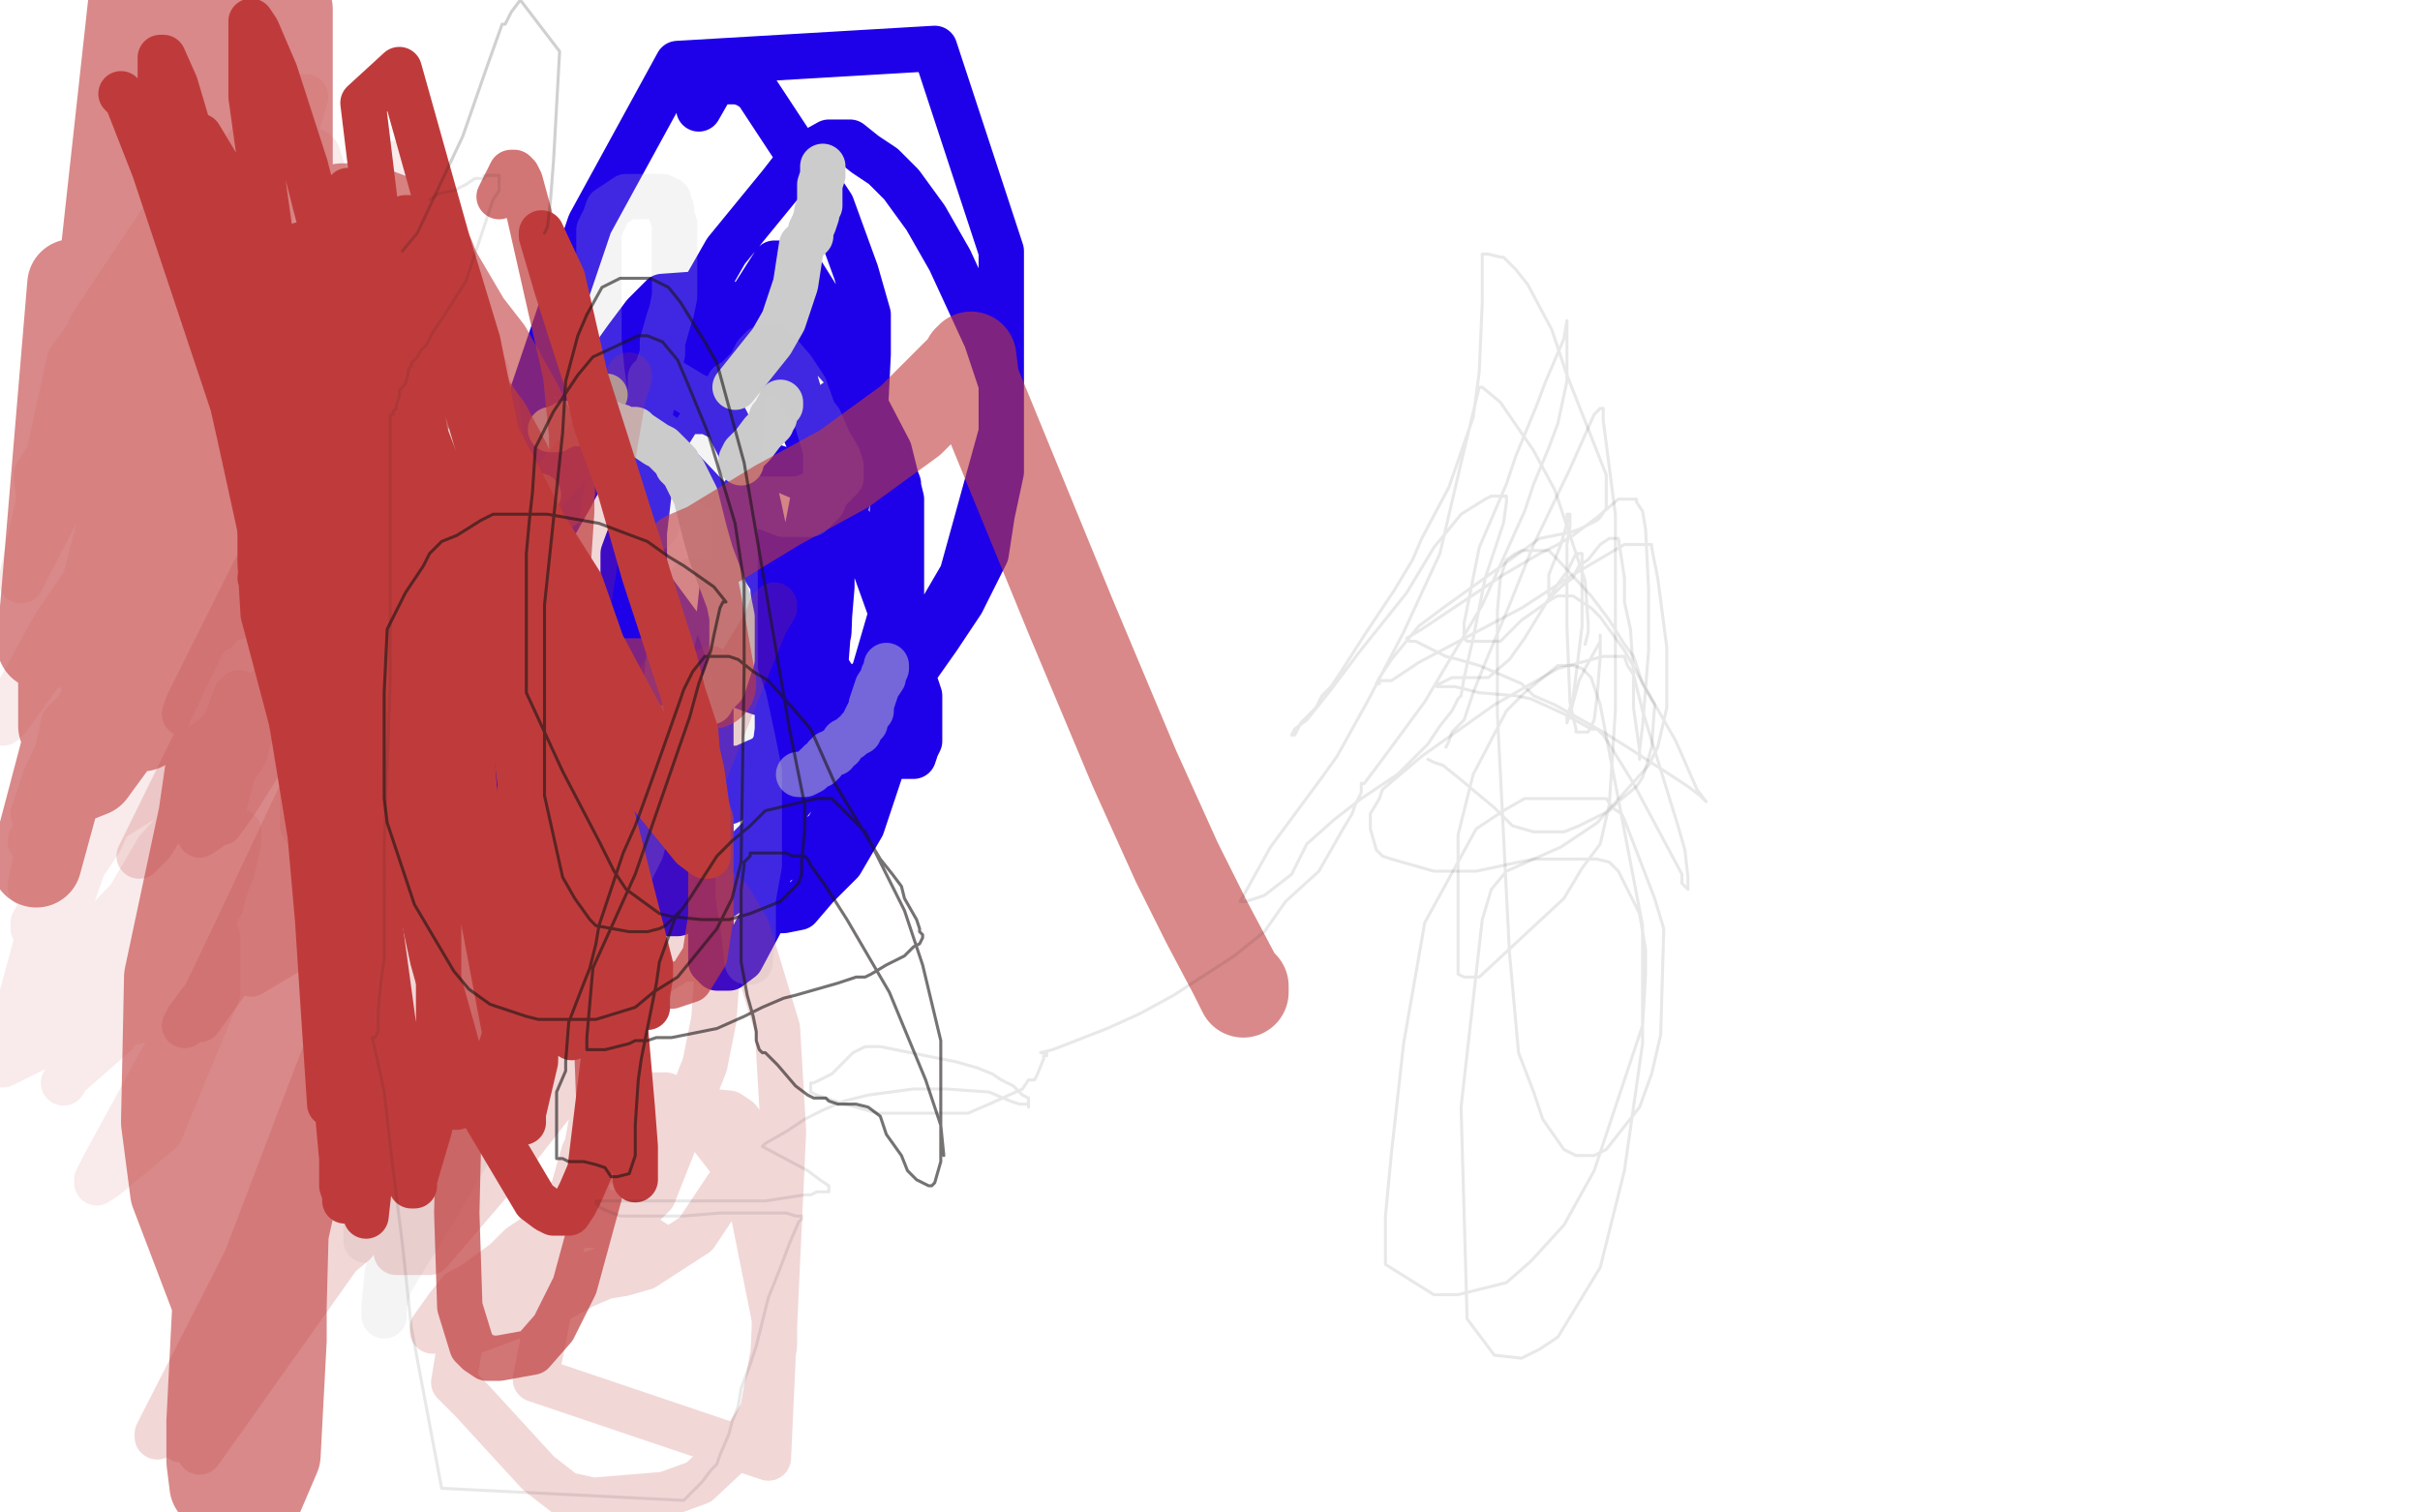
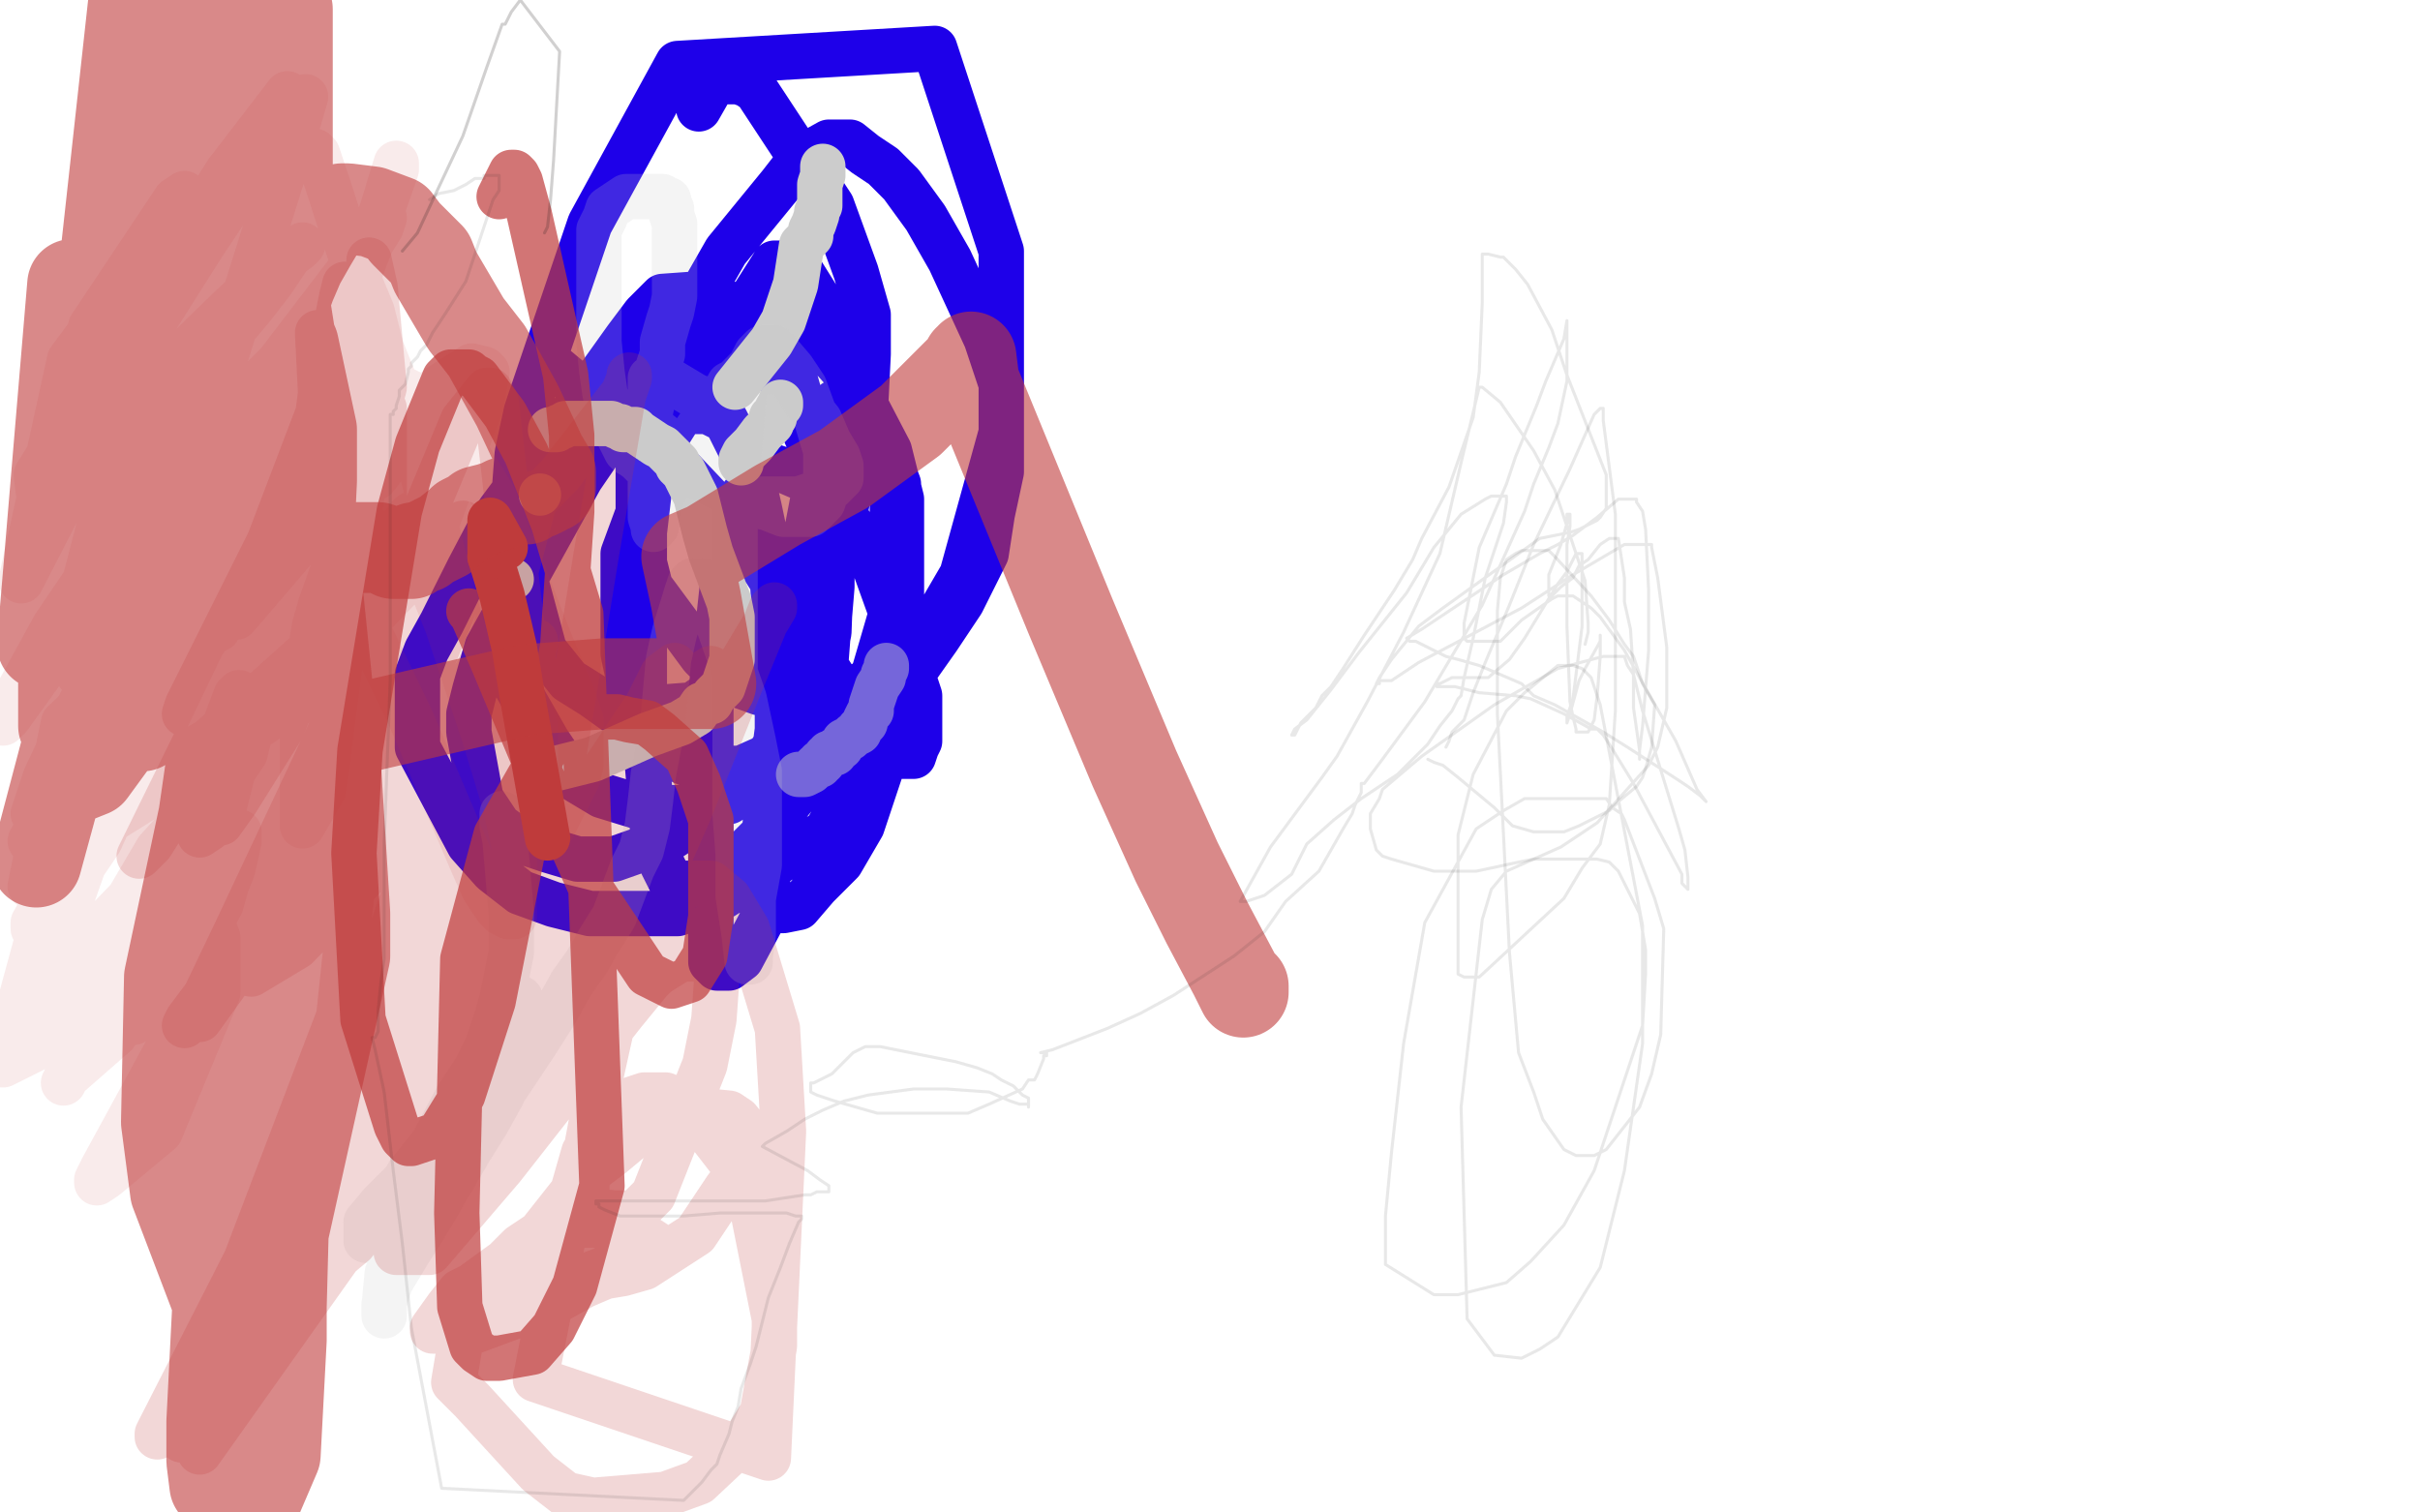
<svg xmlns="http://www.w3.org/2000/svg" width="800" height="500" version="1.1" style="stroke-antialiasing: false">
  <desc>This SVG has been created on https://colorillo.com/</desc>
  <rect x="0" y="0" width="800" height="500" style="fill: rgb(255,255,255); stroke-width:0" />
  <polyline points="181,119 183,121 183,121 189,126 189,126 198,133 198,133 211,142 211,142 226,156 226,156 245,176 245,176 264,206 264,206 278,228 278,228 289,244 289,244 292,247 292,247 296,249 296,249 298,250 298,250 299,250 299,250 301,250 301,250 302,250 302,250 303,247 303,247 304,245 304,245 304,230 298,212 289,187 277,166 272,161 258,155 255,154 252,154 244,166 241,174 239,192 235,229 235,261 235,291 235,306 235,314 235,318 237,320 238,320 239,320 241,320 245,317 253,302 257,245 257,215 255,187 251,168 248,155 240,139 234,136 227,136 225,136 223,140 219,147 215,159 213,176 213,209 213,241 215,264 216,278 219,286 222,292 224,292 227,292 231,292 238,288 245,283 254,274 274,249 289,222 296,198 297,188 297,172 297,160 290,142 286,139 283,135 281,134 278,133 276,133 274,137 272,148 263,195 253,272 252,282 252,289 252,295 252,297 252,300 252,301 253,301 255,301 259,301 264,300 270,293 278,285 285,273 291,255 295,237 295,204 295,166 284,125 278,111 270,98 265,90 263,89 262,87 259,87 256,87 249,98 243,108 237,118 220,145 206,183 206,216 209,230 213,238 219,246 226,252 234,254 245,254 254,250 266,234 271,224 274,209 275,182 275,160 267,140 263,126 251,108 247,105 243,104 238,104 232,106 224,114 214,127 205,139 192,158 161,214 157,228 155,236 155,242 159,264 165,273 172,278 181,281 191,284 203,284 220,278 240,265 250,256 270,225 273,219 274,206 275,194 275,181 273,162 267,145 258,125 251,114 245,105 240,100 233,97 219,98 213,104 207,112 197,126 165,169 155,188 146,206 141,215 138,223 138,235 138,247 155,279 163,288 172,295 183,299 195,302 210,302 224,302 238,297 273,275 294,238 296,228 298,211 298,184 298,165 294,149 282,126 273,116 265,109 259,106 247,103 240,103 233,108 213,121 201,132 191,142 183,152 177,160 172,174 169,184 167,192 167,205 169,224 181,245 189,257 199,263 212,267 224,267 241,265 298,228 310,211 318,199 326,183 328,170 331,156 331,138 331,127 326,112 314,86 306,72 298,61 292,55 286,51 281,47 278,47 274,47 265,52 258,61 240,83 228,104 221,119 216,132 211,153 211,167 211,178 215,194 232,217 240,225 251,229 279,229 292,223 303,209 311,202 318,190 331,143 331,83 309,16 224,21 195,74 174,136 171,150 170,163 170,178 180,215 188,225 196,230 203,235 229,233 248,220 264,198 273,186 279,171 286,137 287,117 287,104 283,90 275,68 250,30 247,28 244,27 241,27 238,27 235,29 231,36" style="fill: none; stroke: #1e00e9; stroke-width: 15; stroke-linejoin: round; stroke-linecap: round; stroke-antialiasing: false; stroke-antialias: 0; opacity: 1.0" />
-   <circle cx="200.5" cy="130.5" r="7" style="fill: #a9a9a9; stroke-antialiasing: false; stroke-antialias: 0; opacity: 1.0" />
  <circle cx="178.5" cy="163.5" r="7" style="fill: #cccccc; stroke-antialiasing: false; stroke-antialias: 0; opacity: 1.0" />
  <circle cx="169.5" cy="191.5" r="7" style="fill: #cccccc; stroke-antialiasing: false; stroke-antialias: 0; opacity: 1.0" />
  <polyline points="179,254 184,254 184,254 196,251 196,251 214,243 214,243 225,239 225,239 230,236 230,236 232,233 232,233 235,232 236,230 239,227 240,224 241,221 242,218 242,212 242,210 242,204 241,199 238,191 235,183 233,176 230,164 226,156 224,154 224,153 223,152 222,151 221,150 219,148 217,147 211,143 210,142 209,142 208,142 207,142 206,142 205,141 204,141 202,140 201,140 200,140 198,140 197,140 196,140 195,140 193,140 192,140 189,140 188,140 187,140 186,141 185,141 184,142 183,142 182,142" style="fill: none; stroke: #cccccc; stroke-width: 15; stroke-linejoin: round; stroke-linecap: round; stroke-antialiasing: false; stroke-antialias: 0; opacity: 1.0" />
  <polyline points="245,153 245,152 245,152 246,150 246,150 249,147 249,147 252,143 252,143 254,141 254,141 255,140 255,139 255,138 256,138 256,137 257,135 258,134 258,133" style="fill: none; stroke: #cccccc; stroke-width: 15; stroke-linejoin: round; stroke-linecap: round; stroke-antialiasing: false; stroke-antialias: 0; opacity: 1.0" />
  <polyline points="243,128 247,123 247,123 255,113 255,113 259,106 259,106 263,94 263,94 265,81 265,81 267,79 267,79 268,78 268,76 269,74 270,71 270,70 271,68 271,66 271,63 271,61 272,58 272,56 272,55" style="fill: none; stroke: #cccccc; stroke-width: 15; stroke-linejoin: round; stroke-linecap: round; stroke-antialiasing: false; stroke-antialias: 0; opacity: 1.0" />
  <polyline points="293,220 293,221 293,221 292,223 292,223 292,224 292,224 290,227 290,227 288,233 288,233 288,235 288,235 287,236 287,236 286,238 286,238 286,239 286,239 285,240 285,240 284,241 284,241 284,242 284,242 282,243 281,244 279,245 278,247 276,248 276,249 274,249 274,250 273,250 272,252 271,252 271,253 270,253 269,254 268,255 266,256 265,256 264,256" style="fill: none; stroke: #cccccc; stroke-width: 15; stroke-linejoin: round; stroke-linecap: round; stroke-antialiasing: false; stroke-antialias: 0; opacity: 0.5" />
  <polyline points="208,150 217,152 217,152 221,154 221,154 229,157 229,157 241,163 241,163 245,165 245,165 250,165 250,165 253,165 253,165 256,165 256,165 258,165 258,165 260,165 260,165 262,165 262,165 264,165 264,165 270,163 270,163 271,162 275,161 277,159 278,158 278,157 278,156 278,155 278,154 277,151 274,146 271,139 267,134 264,129 261,125 258,123 256,123 254,122 252,122 249,122 247,122 243,126 241,127 239,131 237,133 235,135 233,139 232,140 231,141 229,144 227,147 226,149 225,151 222,157 219,164 217,171 217,173 217,174 216,174 216,175 216,174 215,171 215,169 215,164 215,160 215,156 215,149 215,146 215,144 215,141 215,136 215,134 215,133 215,129 215,128 215,126 215,125 220,125 220,125 230,131 230,131 233,132 233,132 234,134 234,134 237,135 237,135 238,135 238,135 239,135 239,136 239,138 239,139 239,140 239,141 240,144 240,147 240,149 240,150 240,151 240,152 238,154 235,156 232,156 229,157 226,157 224,157 222,157 217,157 214,155 211,152 207,149 206,147 205,145 204,143 203,140 200,130 199,123 198,113 198,109 198,95 198,89 198,83 198,79 198,76 200,72 201,69 204,67 207,65 208,65 209,65 210,65 211,65 213,65 215,65 216,65 218,65 219,65 220,66 221,66 221,67 222,69 222,71 223,74 223,75 223,77 223,79 223,85 223,89 223,92 223,98 222,103 221,106 219,113 219,117 217,123 217,127 215,136 214,138 214,139 214,140 219,144 219,144 230,152 230,152 238,158 238,158 244,162 244,162 250,167 250,167 254,168 254,168 259,170 259,170 262,170 262,170 265,170 265,170 268,170 268,170 269,169 269,169 272,166 272,166 273,163 273,156 273,149 270,139 266,128 262,122 256,115 254,115 253,115 252,115 250,117 248,121 246,130 243,166 243,223 243,269 244,282 244,296 246,309 247,318 248,318 248,316 249,309 249,303 249,297 251,286 251,267 251,255 249,245 246,231 238,208 232,192 231,192 230,192 229,192 228,193 227,196 223,209 221,218 220,229 219,240 216,256 215,265 214,273 212,281 209,287 209,287 203,303 203,303 198,311 198,311 194,318 194,318 189,325 189,325 184,334 184,334 177,345 177,345 167,360 142,403 135,414 129,424 127,431 127,434 127,435 127,432 128,421 135,408 146,394 151,385 156,379 161,371 166,362 168,356 169,350 171,347 171,343 172,339 172,336 172,331 172,330 172,332 169,335 167,339 164,343 151,363 143,378 135,388 130,397 121,410 121,409 121,407 121,404 126,398 144,380 161,346 164,337 166,330 169,315 169,308 169,302 167,278 166,273 166,271 166,269" style="fill: none; stroke: #cccccc; stroke-width: 15; stroke-linejoin: round; stroke-linecap: round; stroke-antialiasing: false; stroke-antialias: 0; opacity: 0.2" />
  <polyline points="147,436 148,435 148,435 156,429 156,429 163,427 163,427 171,425 171,425 179,423 179,423 188,422 188,422 193,422 193,422 204,418 204,418 208,416 208,416 211,416 211,416 217,415 217,415 217,414 217,414 218,414 218,413 218,412 215,410 207,407 204,406 201,406 197,405 194,405 187,405 183,406 178,408 172,412 167,417 156,425 152,427 148,432 143,439 143,440 157,440 184,430 193,425 200,422 206,421 213,419 230,408 240,393 243,389 245,387 247,384 248,379 248,377 248,375 244,370 241,368 221,366 208,377 202,382 194,388 179,407 167,419 157,431 153,439 150,457 156,463 178,487 187,494 196,496 220,494 231,490 247,475 252,467 256,445 256,436 247,391 230,369 225,364 220,362 213,362 207,364 200,371 193,381 189,395 177,456 254,482 259,374 257,340 247,307 241,297 235,292 232,292 228,292 219,299 213,309 207,323 203,336 197,363 194,379 194,394 194,400 203,401 210,401 216,395 233,352 236,337 237,323 237,319 237,318 237,317 235,317 225,317 217,322 196,343 172,364 146,403 138,411 131,413 131,414 133,414 137,414 142,414 166,386 206,335 215,324 231,309 237,304 240,303 244,302 243,302 238,306 235,306 223,312 215,317 193,331 178,347 163,355 156,358 144,376 140,383 139,383 139,384 141,384 151,378 157,369 174,351 199,322 209,308 217,293 228,268 244,228 253,206 255,201 256,200 256,201 244,221 213,277 202,294 181,324 149,371 135,394 132,405 133,402 159,369 188,328 197,314 221,264 231,234 235,221 232,223 212,256 167,321 130,380 122,390 111,415 111,416 117,411 160,355 185,317 206,280 215,257 218,241 214,242 196,271 165,320 129,376 120,388 113,401 112,404 112,403 130,377 200,279 216,244 222,226 223,220 219,223 214,233 192,266 94,417 84,429 84,430 82,431 91,418 133,348 149,314 167,262 174,225 177,212 175,219 167,233 94,400 62,461 66,480 137,380 151,353 163,322 170,297 171,292 167,296 162,307 133,354 81,435 61,476 60,476 67,468 93,425 127,362 143,302 145,281 145,274 146,273 142,282 120,340 77,425 52,474 52,475 53,473 67,454 112,336 116,298 118,267 118,251 118,246 118,245 118,243 117,238 121,232 152,191 185,157 206,130 208,125 208,124 208,125 206,131 197,184 185,258 180,285 157,372 157,373 157,365 165,338 172,302 174,220 164,133 162,129 161,129 153,139 118,223 78,308 67,331 65,337 66,337 84,312 134,240 155,189 157,176 157,175 155,177 141,203 128,229 99,295 99,294 112,287 139,230 148,204 153,175 153,173 147,186 134,218 112,264 83,317 83,322 98,313 126,284 166,206 176,168 177,163 175,169 164,207 129,309 118,348 121,348 141,329 167,285 177,225 177,221 175,221 161,227 121,270 61,339 62,337 83,309 105,260 127,164 127,135 125,135 121,144 102,193 75,255 66,276 69,274 99,224 119,166 122,104 122,87 122,86 124,95 127,128 108,199 81,256 73,272 78,265 93,241 113,195 120,129 114,96 114,94 113,98 101,158 76,222 46,283 50,279 76,238 112,133 113,111 113,116 89,179 62,233 61,236 62,236 80,215 101,169 106,130 105,110" style="fill: none; stroke: #bf3b3b; stroke-width: 15; stroke-linejoin: round; stroke-linecap: round; stroke-antialiasing: false; stroke-antialias: 0; opacity: 0.2" />
  <polyline points="105,175 112,188 112,188 136,238 136,238 156,285 156,285 160,294 160,294 164,300 164,300 166,302 166,302 168,303 169,303 170,303 170,302 170,298 170,292 170,280 167,266 160,243 148,207 138,182 133,178 125,176 118,178 111,186 106,200 104,207 102,219 101,229 100,245 100,270 100,273 107,261 117,184 121,153 122,139 123,128 123,121 123,118 122,118 121,118 115,127 101,150 94,160 87,168 82,183 78,191 78,192 79,190 85,183 92,173 98,165 119,119 122,111 123,104 123,103 122,104 119,109 116,115 99,149 73,202 72,208 72,207 72,202 79,194 89,183 97,170 106,154 117,135 123,129 130,127 144,134 152,146 163,164 181,210 188,227 190,232 192,238 192,246 192,253 191,257 183,273 182,273 181,273 179,273 178,271 169,255 162,237 153,209 138,150 130,125 126,115 123,103 118,91 109,63 105,51 104,50 102,50 97,50 93,52 77,66 67,81 36,130 24,151 22,157 21,160 21,157 40,137 76,102 91,88 99,82 100,81 96,84 90,93 83,102 61,128 54,145 53,149 64,148 92,120 118,86 123,78 126,73 127,72 126,75 121,83 110,104 98,125 80,162 71,198 71,204 78,204 102,176 112,167 125,142 127,141 124,141 114,145 81,185 49,231 46,238 46,241 48,238 53,227 81,171 103,120 105,117 105,116 101,119 93,129 64,167 46,203 46,208 46,211 49,212 60,193 71,170 88,135 88,127 84,128 71,139 37,179 18,207 1,238 1,239 3,237 26,205 26,204 39,178 47,164 51,153 59,132 61,125 66,114 66,115 63,121 54,142 37,183 27,220 26,222 26,223 26,221 29,219 37,212 47,187 57,163 63,144 64,142 64,141 64,146 54,183 35,234 22,275 1,352 39,333 51,319 65,299 70,283 82,235 82,231 80,233 76,240 70,258 56,299 29,344 23,354 21,358 22,356 38,342 58,308 67,285 77,242 79,230 79,229 78,230 75,238 67,261 53,303 43,336 43,338 44,338 49,334 61,321 73,299 79,278 79,275 79,278 77,287 70,305 58,342 34,386 32,390 32,391 35,389 53,374 72,328 72,317 72,310 70,305 62,305 43,310 7,344 0,346 17,313 36,253 44,226 46,220 36,233 10,278 23,299 54,211 55,205 53,206 44,222 27,261 13,310 12,315 31,309 62,277 81,249 83,241 82,241 72,259 52,281 22,332 19,340 22,337 45,312 68,269 71,256 71,254 64,254 27,277 11,305 11,307 16,303 33,278 67,203 68,196 67,196 48,213 21,239 10,293 51,193 51,191 49,191 25,204 54,92 65,68 63,68 54,77 23,119 7,192 58,93 95,31 75,57 12,157 13,165 51,89 61,64 58,66 30,108 11,179 69,69 101,32 94,56 62,158 15,257 11,269 17,268 38,251 84,190 131,56 131,54 124,77 86,173 50,248 45,258 69,245 108,210 133,177 136,170 135,171 109,209 91,229 71,248 69,250 72,249 94,234 139,187 159,134 161,123 160,122 156,121 145,128 131,149 124,158" style="fill: none; stroke: #bf3b3b; stroke-width: 15; stroke-linejoin: round; stroke-linecap: round; stroke-antialiasing: false; stroke-antialias: 0; opacity: 0.1" />
  <polyline points="155,202 156,203 156,203 163,219 163,219 176,250 176,250 196,295 196,295 214,322 214,322 218,324 218,324 220,325 220,325 222,326 228,324 233,316 235,303 235,294 235,284 235,271 231,259 227,250 218,242 214,239 208,238 204,237 198,237 184,242 176,255 164,276 153,317 151,401 152,432 156,445 158,447 161,449 165,449 176,447 183,439 190,425 199,392 192,203 183,173 174,150 167,137 158,125 156,124 155,123 149,123 147,125 138,147 132,169 119,248 117,282 120,337 131,372 133,376 135,378 136,378 145,375 153,362 163,331 186,214 189,169 189,144 187,124 175,71 172,60 171,58 170,57 169,57 165,65" style="fill: none; stroke: #bf3b3b; stroke-width: 15; stroke-linejoin: round; stroke-linecap: round; stroke-antialiasing: false; stroke-antialias: 0; opacity: 0.7" />
-   <polyline points="86,191 94,191 94,191 109,194 109,194 116,196 116,196 123,197 123,197 128,198 128,198 134,199 134,199 138,200 138,200 143,200 143,200 145,200 145,200 150,200 150,200 150,199 150,198 150,197 150,196 148,194 132,179 122,171 114,165 105,161 99,159 94,159 91,159 89,159 87,161 86,166 86,174 86,186 87,203 114,305 122,338 128,350 131,357 140,364 145,366 148,366 151,366 156,362 159,359 162,355 165,348 168,339 170,326 172,305 172,281 172,259 169,236 147,160 138,137 133,123 130,115 128,112 128,110 127,110 125,110 122,111 120,114 118,120 116,130 115,143 115,163 118,194 124,226 132,266 143,317 155,360 177,397 181,400 183,401 186,401 188,401 190,398 192,394 195,387 200,346 198,291 194,267 192,257 178,213 172,194 167,181" style="fill: none; stroke: #bf3b3b; stroke-width: 15; stroke-linejoin: round; stroke-linecap: round; stroke-antialiasing: false; stroke-antialias: 0; opacity: 1.0" />
  <polyline points="162,184 166,197 170,214 173,232 181,277" style="fill: none; stroke: #bf3b3b; stroke-width: 15; stroke-linejoin: round; stroke-linecap: round; stroke-antialiasing: false; stroke-antialias: 0; opacity: 1.0" />
  <polyline points="167,181 162,172 162,173 162,184" style="fill: none; stroke: #bf3b3b; stroke-width: 15; stroke-linejoin: round; stroke-linecap: round; stroke-antialiasing: false; stroke-antialias: 0; opacity: 1.0" />
-   <polyline points="181,277 187,327 188,338 189,342 189,343 189,342 189,340 189,338 189,334 189,330 186,298 178,268 167,233 154,197 133,132 131,125 130,124 131,131 141,153 169,227 183,260 195,289 203,304 206,316 210,326 213,333 214,333 214,329 215,323 215,319 203,272 179,194 171,169 164,149 160,137 158,131 158,130 159,134 180,174 192,193 199,213 207,228 214,241 221,254 227,269 230,279 231,279 232,279 232,277 232,270 230,242 213,190 205,162 197,140 186,92 179,77 179,78 184,95 192,120 200,145 223,218 229,242 232,255 234,269 234,281 234,283 233,283 229,280 212,259 204,247 197,238 191,226 184,212 177,195 170,182 166,173 165,173 165,174 167,184 179,214 190,247 195,261 202,301 207,343 209,366 210,379 210,390 210,388 210,383 207,369 203,336 193,275 183,232 172,192 159,151 148,113 138,83 135,72 134,72 134,75 134,96 138,122 141,148 146,182 153,214 156,250 160,305 171,363 172,370 173,371 173,368 177,351 179,269 172,179 165,148 158,113 148,80 132,23 120,34 131,125 134,161 137,189 139,212 140,237 140,288 140,285 140,233 134,199 127,162 118,124 110,90 101,55 91,24 85,10 83,7 83,13 83,32 96,125 105,173 115,221 123,287 132,353 134,376 136,388 136,391 136,392 137,392 137,390 142,373 145,353 145,288 145,218 137,167 127,114 120,77 115,63 115,64 115,73 119,96 124,118 129,139 133,160 136,183 138,227 138,268 138,287 138,297 138,298 138,297 138,289 131,240 126,209 122,185 119,173 117,156 113,137 108,118 104,100 101,87 99,82 99,81 99,88 100,108 105,142 110,174 112,207 121,326 121,364 121,389 121,398 121,402 122,393 123,361 123,307 123,250 117,208 110,171 101,128 87,80 66,45 84,149 91,184 97,228 102,270 105,304 107,335 109,365 110,363 110,359 111,354 112,343 113,317 113,274 97,171 83,112 69,65 58,28 54,19 53,19 53,26 58,55 70,103 79,143 86,175 104,285 113,383 113,392 114,395 114,397 115,393 115,386 115,334 113,282 107,246 99,211 90,173 71,116 51,56 42,33 40,31" style="fill: none; stroke: #bf3b3b; stroke-width: 15; stroke-linejoin: round; stroke-linecap: round; stroke-antialiasing: false; stroke-antialias: 0; opacity: 1.0" />
  <polyline points="35,182 38,181 38,181 41,181 41,181 46,181 46,181 53,181 53,181 59,181 59,181 77,181 77,181 85,181 85,181 90,181 90,181 96,181 96,181 100,181 100,181 104,181 104,181 112,181 117,181 119,181 121,181 123,181 125,181 128,182 130,183 131,183 132,183 134,183 136,183 136,182 137,181 139,181 140,181 141,180 147,177 152,173 153,172 155,171 157,170 158,169 162,168 165,167 167,166 168,166 171,165 174,165 175,164 178,163 180,162 181,161 182,161 182,160 182,159 182,158 182,156 179,151 171,134 161,116 154,107 144,90 142,85 134,77 131,73 123,70 115,69 113,69 110,71 106,75 103,80 99,87 96,94 91,108 89,120 88,130 88,134 88,138 88,155 90,162 92,174 94,180 95,181 97,183 98,184 99,185 100,185 102,180 103,159 103,150 103,142 97,114 81,78 73,60 67,49 61,41 58,40 56,40 55,45 55,75 60,130 66,164 69,176 72,195 88,320 88,332 89,339 89,342 89,343 90,339 91,337 92,329 94,273 94,235 91,179 82,139 78,112 76,105 75,101 75,102 75,111 79,126 86,166 89,191 96,284 96,365 93,414 92,420 92,422 92,420 92,416 92,403 92,311 92,263 78,194 59,128 47,75 47,72 49,89 71,173 78,211 79,226 86,324 86,367 86,382 84,387 84,384 84,382 84,345 84,226 76,168 62,119 57,91 54,80 53,70 54,75 68,129 87,201 91,250 96,318 93,432 92,438 92,442 91,443 90,443 90,441 88,438 85,406 81,318 81,253 76,189 70,144 54,64 43,28 42,23 42,25 42,32 51,69 59,131 72,202 74,245 76,300 74,390 70,401 69,402 68,402 67,401 60,386 58,346 66,279 76,210 78,184 80,159 80,144 80,118 80,116 80,117 80,125 80,160 92,288 93,356 93,443 91,481 85,495 80,498 76,498 71,491 70,483 70,470 77,332 90,268 96,217 99,150 99,131 93,93 93,90 93,98 101,157 111,254 114,302 114,316 94,406 86,425 81,436 77,437 74,436 58,394 55,371 56,323 76,229 93,113 95,56 95,3 44,2 34,93 34,127 34,139 33,139 33,138 33,137 34,122 48,44 71,20 65,165 60,190 53,202 45,213 44,214 43,214 43,212 55,192 80,81 86,38 68,186 60,217 50,238 47,240 47,239 61,164 85,21 50,76 21,221 21,240 78,57 67,96 49,229 30,255 25,257 25,254 34,227 51,137 24,94 14,213 65,27 62,45 26,232 12,285 62,102 79,65 79,213 79,238 76,257 74,263 74,264 76,261 80,255 87,250 122,240 174,228 200,226 218,226 227,226 232,226 235,226 230,198 227,184 234,181 257,167 279,155 301,139 313,127 318,122 319,121 320,119 321,119 321,118 322,126 354,204 375,254 389,285 399,305 408,322 411,328 411,327 411,326" style="fill: none; stroke: #bf3b3b; stroke-width: 30; stroke-linejoin: round; stroke-linecap: round; stroke-antialiasing: false; stroke-antialias: 0; opacity: 0.6" />
-   <polyline points="312,382 311,372 311,372 306,357 306,357 294,328 294,328 280,304 280,304 273,293 268,286 267,284 266,283 265,283 263,283 262,283 260,282 258,282 257,282 256,282 255,282 253,282 252,282 251,282 250,282 248,282 248,283 247,284 246,285 246,286 245,294 245,318 247,329 249,336 250,341 250,344 251,347 252,348 253,348 257,352 263,359 267,362 269,363 272,363 273,363 274,364 277,365 278,365 279,365 281,365 283,365 287,366 291,369 293,375 298,382 300,387 303,390 307,392 308,392 309,391 311,384 311,373 311,360 311,344 305,319 299,301 286,275 280,269 276,265 275,264 273,264 272,264 270,264 253,268 248,273 242,278 237,283 228,297 223,304 218,318 217,325 212,350 211,357 210,372 210,381 210,382 209,385 208,388 204,389 202,389 200,386 197,385 193,384 192,384 191,384 189,384 188,384 186,383 185,383 184,383 184,380 184,361 187,354 187,351 188,338 193,325 195,320 197,312 198,306 206,282 210,273 214,262 219,248 225,231 226,228 229,222 233,217 238,217 241,217 244,218 249,222 254,225 262,234 268,241 276,259 291,284 295,289 298,293 299,297 303,304 304,307 304,308 305,309 305,310 304,312 302,313 301,314 299,316 293,319 288,322 286,323 283,323 277,325 263,329 259,330 252,333 246,336 237,340 222,343 217,343 214,344 210,344 208,345 200,347 197,347 196,347 195,347 194,347 194,343 196,320 210,289 228,237 231,226 235,215 236,210 238,201 239,199 240,199 236,194 226,187 221,184 214,179 206,176 198,173 181,170 167,170 163,170 159,172 151,177 146,179 142,183 140,187 134,196 132,200 128,208 127,229 127,240 127,264 128,272 131,281 137,299 150,321 155,327 162,332 174,336 178,337 182,337 192,337 197,337 210,333 216,328 224,323 237,307 242,297 245,285 246,221 246,193 243,173 234,143 227,126 224,119 219,113 214,111 211,111 196,118 191,124 183,136 177,148 176,163 175,172 174,183 174,189 174,195 174,203 174,204 174,207 174,211 174,221 174,229 186,255 198,278 203,288 207,294 218,302 222,303 232,304 235,304 238,304 241,304 248,302 253,300 258,298 260,296 264,292 265,289 265,285 266,275 266,266 261,241 246,153 237,120 233,113 225,100 221,95 215,92 212,92 207,92 205,92 199,95 194,104 191,111 187,126 186,143 180,200 180,236 180,263 186,290 190,297 195,304 197,306 208,308 211,308 214,308 218,307 220,306 223,303 224,302 226,300" style="fill: none; stroke: #191414; stroke-width: 1; stroke-linejoin: round; stroke-linecap: round; stroke-antialiasing: false; stroke-antialias: 0; opacity: 0.6" />
  <polyline points="133,83 138,77 138,77 145,62 145,62 153,45 153,45 161,22 161,22 166,8 166,8 167,8 167,8 169,4 172,0 185,17 183,53 182,66 181,75 180,77" style="fill: none; stroke: #191414; stroke-width: 1; stroke-linejoin: round; stroke-linecap: round; stroke-antialiasing: false; stroke-antialias: 0; opacity: 0.2" />
  <polyline points="142,66 145,64 145,64 150,63 150,63 154,61 154,61 157,59 157,59 160,59 160,59 160,58 160,58 161,58 162,58 163,58 164,58 165,58 165,59 165,61 165,63 163,66 161,72 154,93 147,104 143,110 141,114 139,116 138,118 137,119 136,120 136,121 135,122 135,123 134,127 133,128 132,129 132,131 131,134 131,135 130,136 130,137 129,137 129,143 129,155 129,162 129,171 129,184 129,200 129,225 127,279 127,307 127,317 126,324 125,334 125,336 125,339 125,341 124,343 123,343 124,347 127,361 130,387 133,411 136,439 146,492 226,496 232,490 235,486 237,484 238,481 241,474 242,470 244,465 245,459 248,451 250,445 251,441 254,429 258,419 261,411 264,404 265,403 265,402 263,402 260,401 258,401 250,401 245,401 238,401 226,402 219,402 213,402 205,402 200,400 198,399 198,398 197,398 197,397 201,397 211,397 226,397 239,397 244,397 248,397 253,397 266,395 268,395 270,394 272,394 273,394 274,394 274,393 274,392 271,390 267,387 252,379 253,378 260,374 266,370 272,367 279,364 287,362 302,360 313,360 327,361 334,364 337,365 339,365 340,365 340,366 340,365 340,363 338,362 335,359 331,357 328,355 323,353 316,351 291,346 286,346 282,348 275,355 269,358 268,358 268,359 268,361 270,362 276,364 290,368 299,368 311,368 320,368 327,365 338,360 340,357 342,357 343,355 345,350 345,349 346,349 346,348 344,348 348,347 366,340 377,335 388,329 408,316 418,308 425,298 436,288 444,274 447,269 448,266 450,262 450,261 450,259 451,259 457,251 471,232 490,200 504,169 507,160 512,148 515,140 518,126 518,118 518,114 518,107 518,106 517,112 511,126 508,134 501,151 498,160 489,181 484,206 484,210 484,211 485,212 490,212 493,212 496,212 503,205 513,198 515,197 520,197 526,201 529,204 537,215 542,224 554,245 561,261 564,265 562,263 558,260 555,258 538,247 530,242 514,233 507,230 503,226 489,220 482,218 478,217 474,215 468,212 466,212 465,211 470,208 491,194 497,190 509,183 515,180 520,177 528,171 535,165 537,165 540,165 541,165 541,166 543,169 544,175 545,195 545,206 545,215 543,240 542,248 542,251 542,248 540,234 540,223 539,208 537,199 537,191 535,178 534,178 532,178 529,180 525,185 522,187 520,191 516,194 513,197 512,197 512,194 512,190 516,180 518,173 518,170 519,170 519,174 518,180 518,207 519,232 520,237 521,241 521,242 523,242 525,242 526,240 527,238 528,230 529,217 529,213 529,211 529,210 529,211 529,212 524,221 522,225 519,236 518,239 518,237 519,234 520,231 523,207 523,197 523,185 523,184 523,183 522,183 521,183 518,189 515,193 504,211 499,218 492,224 491,224 490,224 489,224 487,224 484,224 482,224 480,224 476,226 475,226 475,227 481,227 485,228 489,229 501,230 506,231 517,236 526,241 528,241 530,243 532,246 540,259 556,289 556,292 558,294 558,293 558,290 557,281 555,274 543,235 540,223 538,220 537,217 534,217 530,217 515,221 494,233 470,250 457,261 456,264 453,269 453,271 453,274 455,281 457,283 460,284 474,288 488,288 502,285 507,284 516,280 522,276 528,272 545,253 548,247 551,234 551,226 551,214 548,191 546,181 546,180 545,180 544,180 542,180 537,180 520,190 503,201 486,210 469,219 460,225 456,225 456,226 455,226 456,224 460,218 469,207 477,201 509,178 519,176 522,175 526,173 528,172 529,171 531,168 531,166 531,157 518,124 513,109 505,94 501,89 497,85 496,85 492,84 491,84 490,84 490,92 490,100 489,123 487,138 479,161 470,178 467,185 461,195 451,210 444,221 440,227 437,230 435,234 430,239 428,243 427,243 428,241 432,238 440,228 449,216 461,201 465,196 474,181 483,170 491,165 493,164 497,164 498,164 498,166 497,173 491,191 487,211 484,224 483,230 482,231 480,235 476,240 472,246 462,256 450,264 441,271 432,279 427,289 418,296 412,298 410,298 420,280 437,257 442,250 452,232 464,209 476,183 483,153 489,128 490,128 496,133 507,149 514,162 522,186 524,192 525,206 525,209 524,213" style="fill: none; stroke: #191414; stroke-width: 1; stroke-linejoin: round; stroke-linecap: round; stroke-antialiasing: false; stroke-antialias: 0; opacity: 0.1" />
  <polyline points="472,251 474,252 474,252 477,253 477,253 482,257 482,257 488,262 488,262 494,267 494,267 500,273 500,273 507,275 507,275 517,275 517,275 522,273 522,273 526,271 526,271 532,268 532,268 535,265 535,265 541,260 541,260 543,257 543,257 544,254 546,247 547,233 543,226 540,217 537,213 532,205 526,197 514,184 512,182 508,182 505,182 503,182 501,183 498,185 496,191 495,202 495,236 499,315 502,348 507,361 510,370 517,380 521,382 524,382 527,382 531,380 542,366 546,355 549,342 550,307 547,297 537,271 536,269 533,267 531,264 522,264 514,264 504,264 497,268 488,274 471,305 464,345 460,381 458,402 458,411 458,418 474,428 482,428 498,424 506,417 517,405 527,387 543,339 544,322 544,314 542,302 539,296 535,288 532,285 528,284 520,284 513,284 507,284 498,288 493,294 490,304 483,366 485,436 494,448 503,449 509,446 515,442 529,419 537,387 543,345 543,323 543,306 529,233 526,224 523,221 520,220 519,220 517,220 515,220 504,229 498,235 487,256 482,276 482,287 482,313 482,321 482,322 484,323 489,323 517,297 523,287 529,279 532,266 534,235 534,170 530,139 530,135 529,135 527,137 519,155 507,180 503,190 499,200 491,219 487,229 484,238 480,242 479,245 478,247" style="fill: none; stroke: #191414; stroke-width: 1; stroke-linejoin: round; stroke-linecap: round; stroke-antialiasing: false; stroke-antialias: 0; opacity: 0.1" />
</svg>